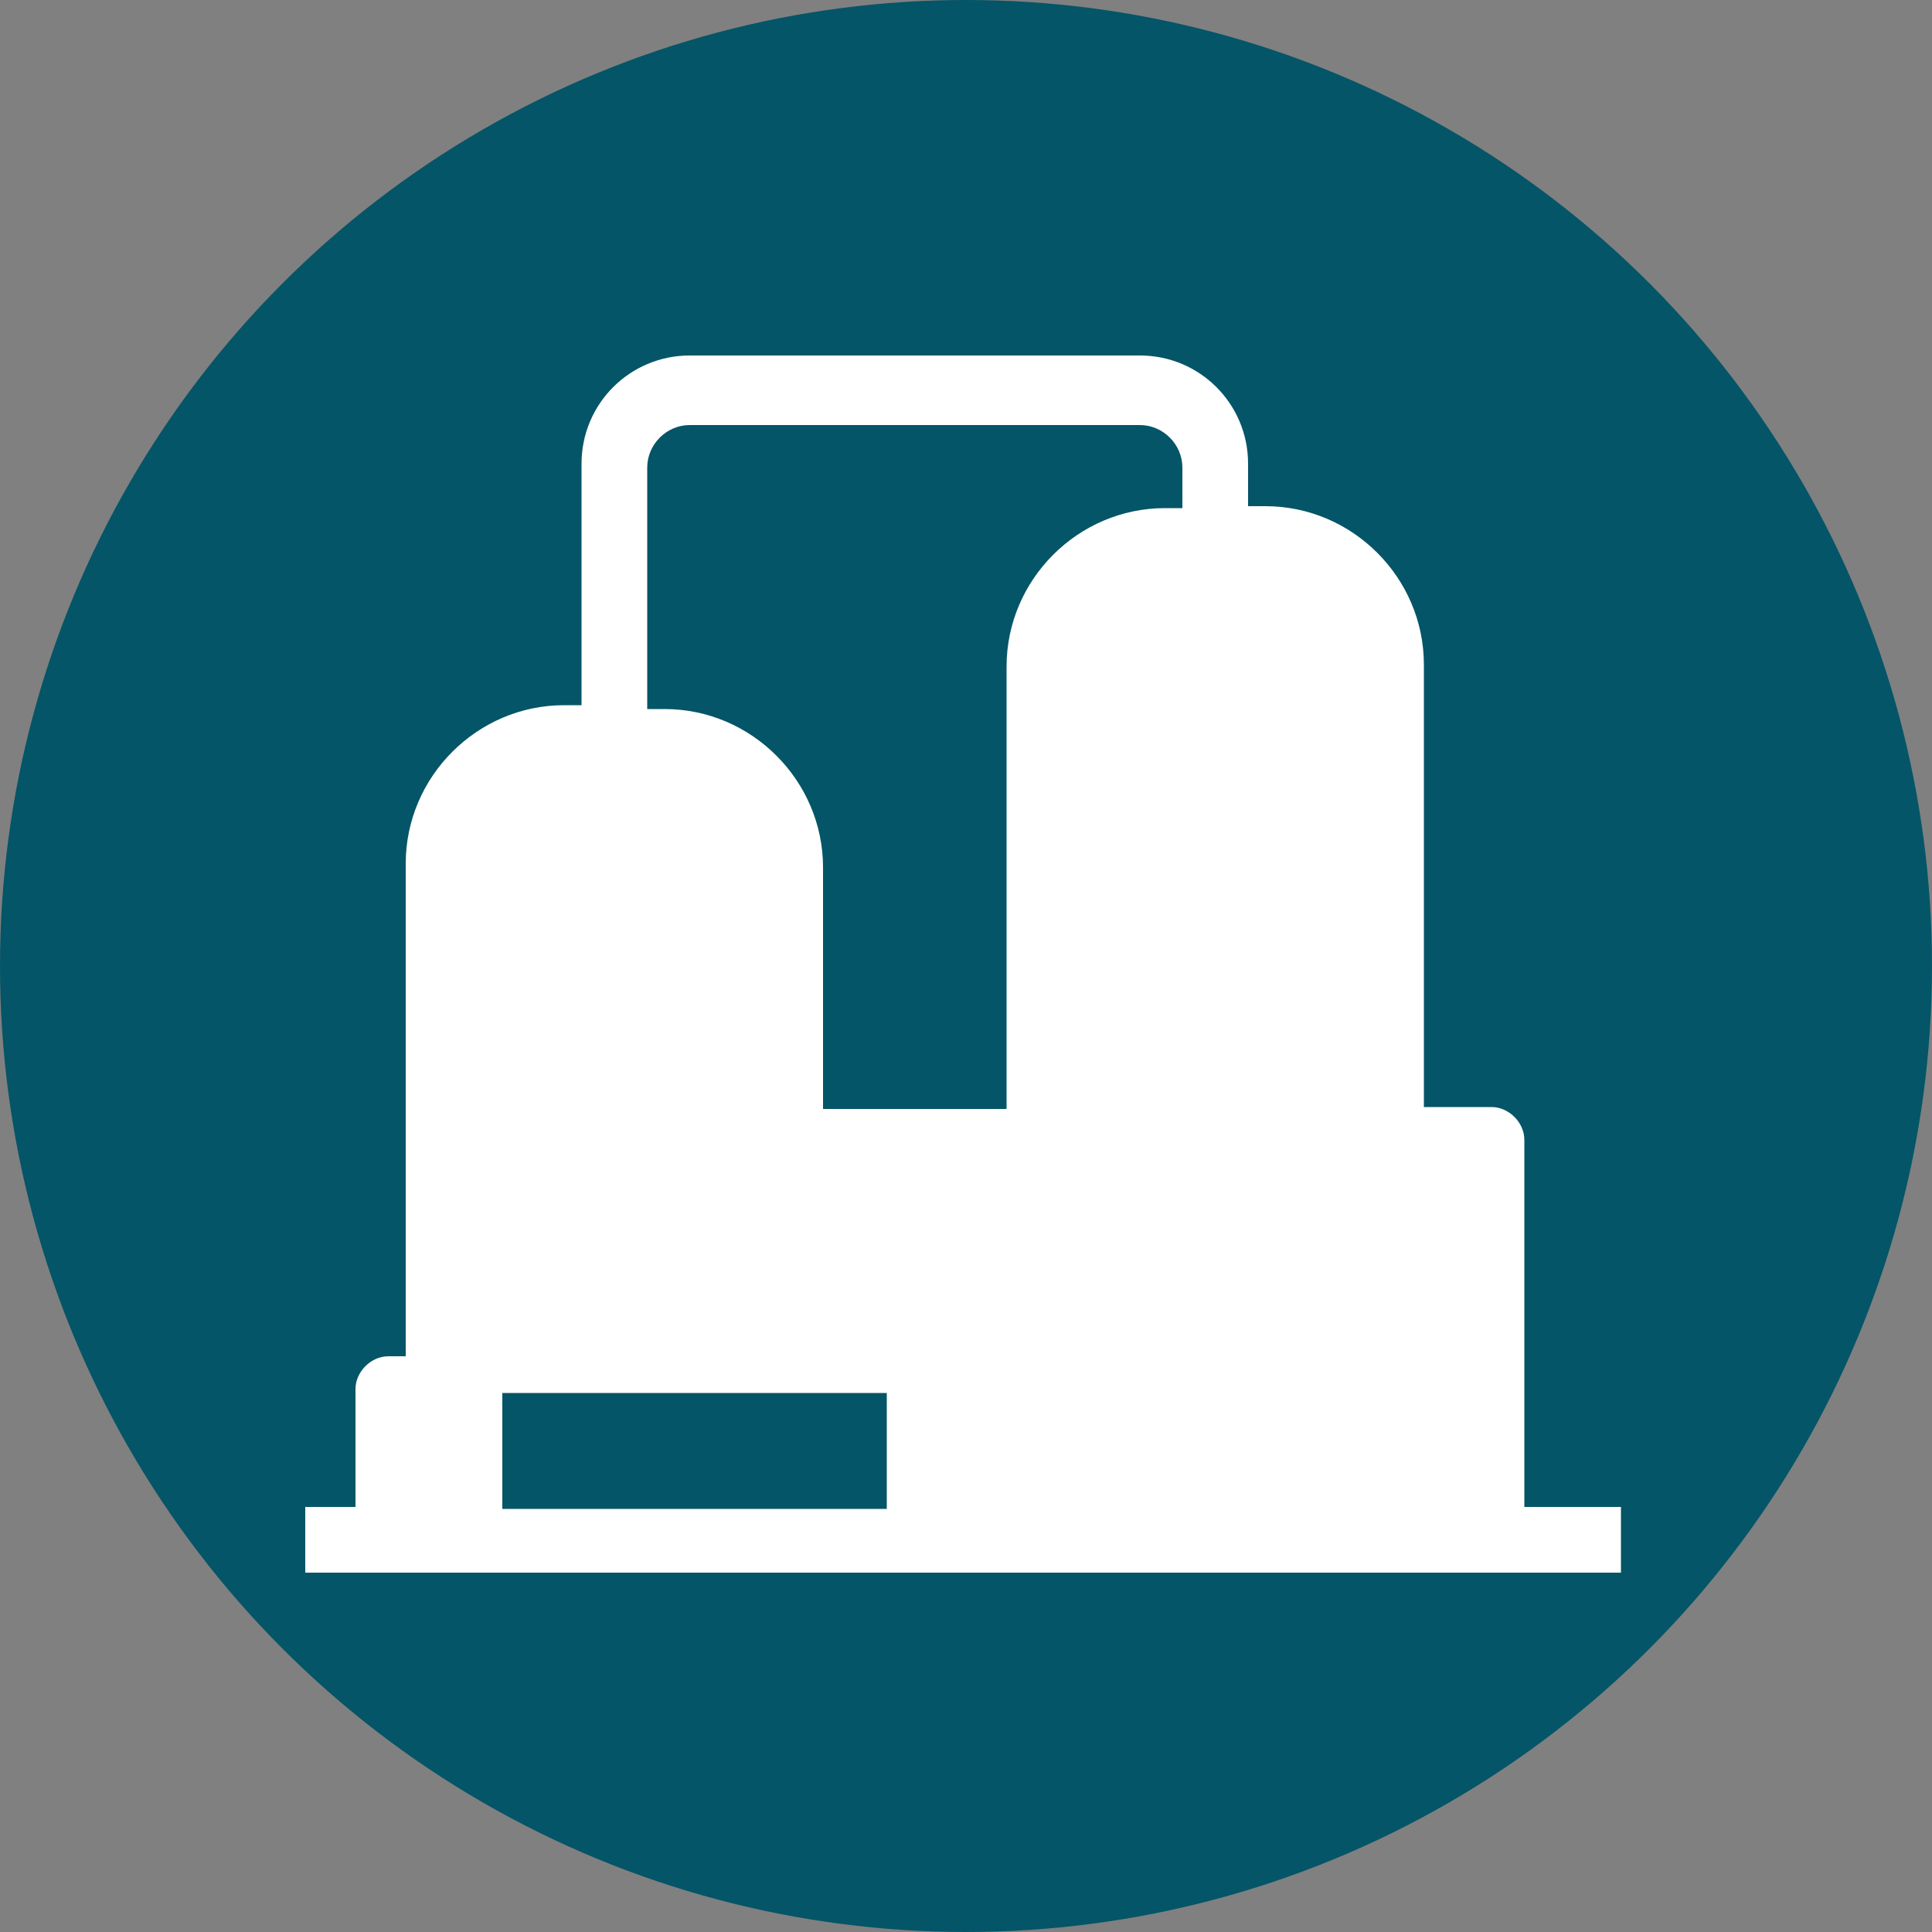
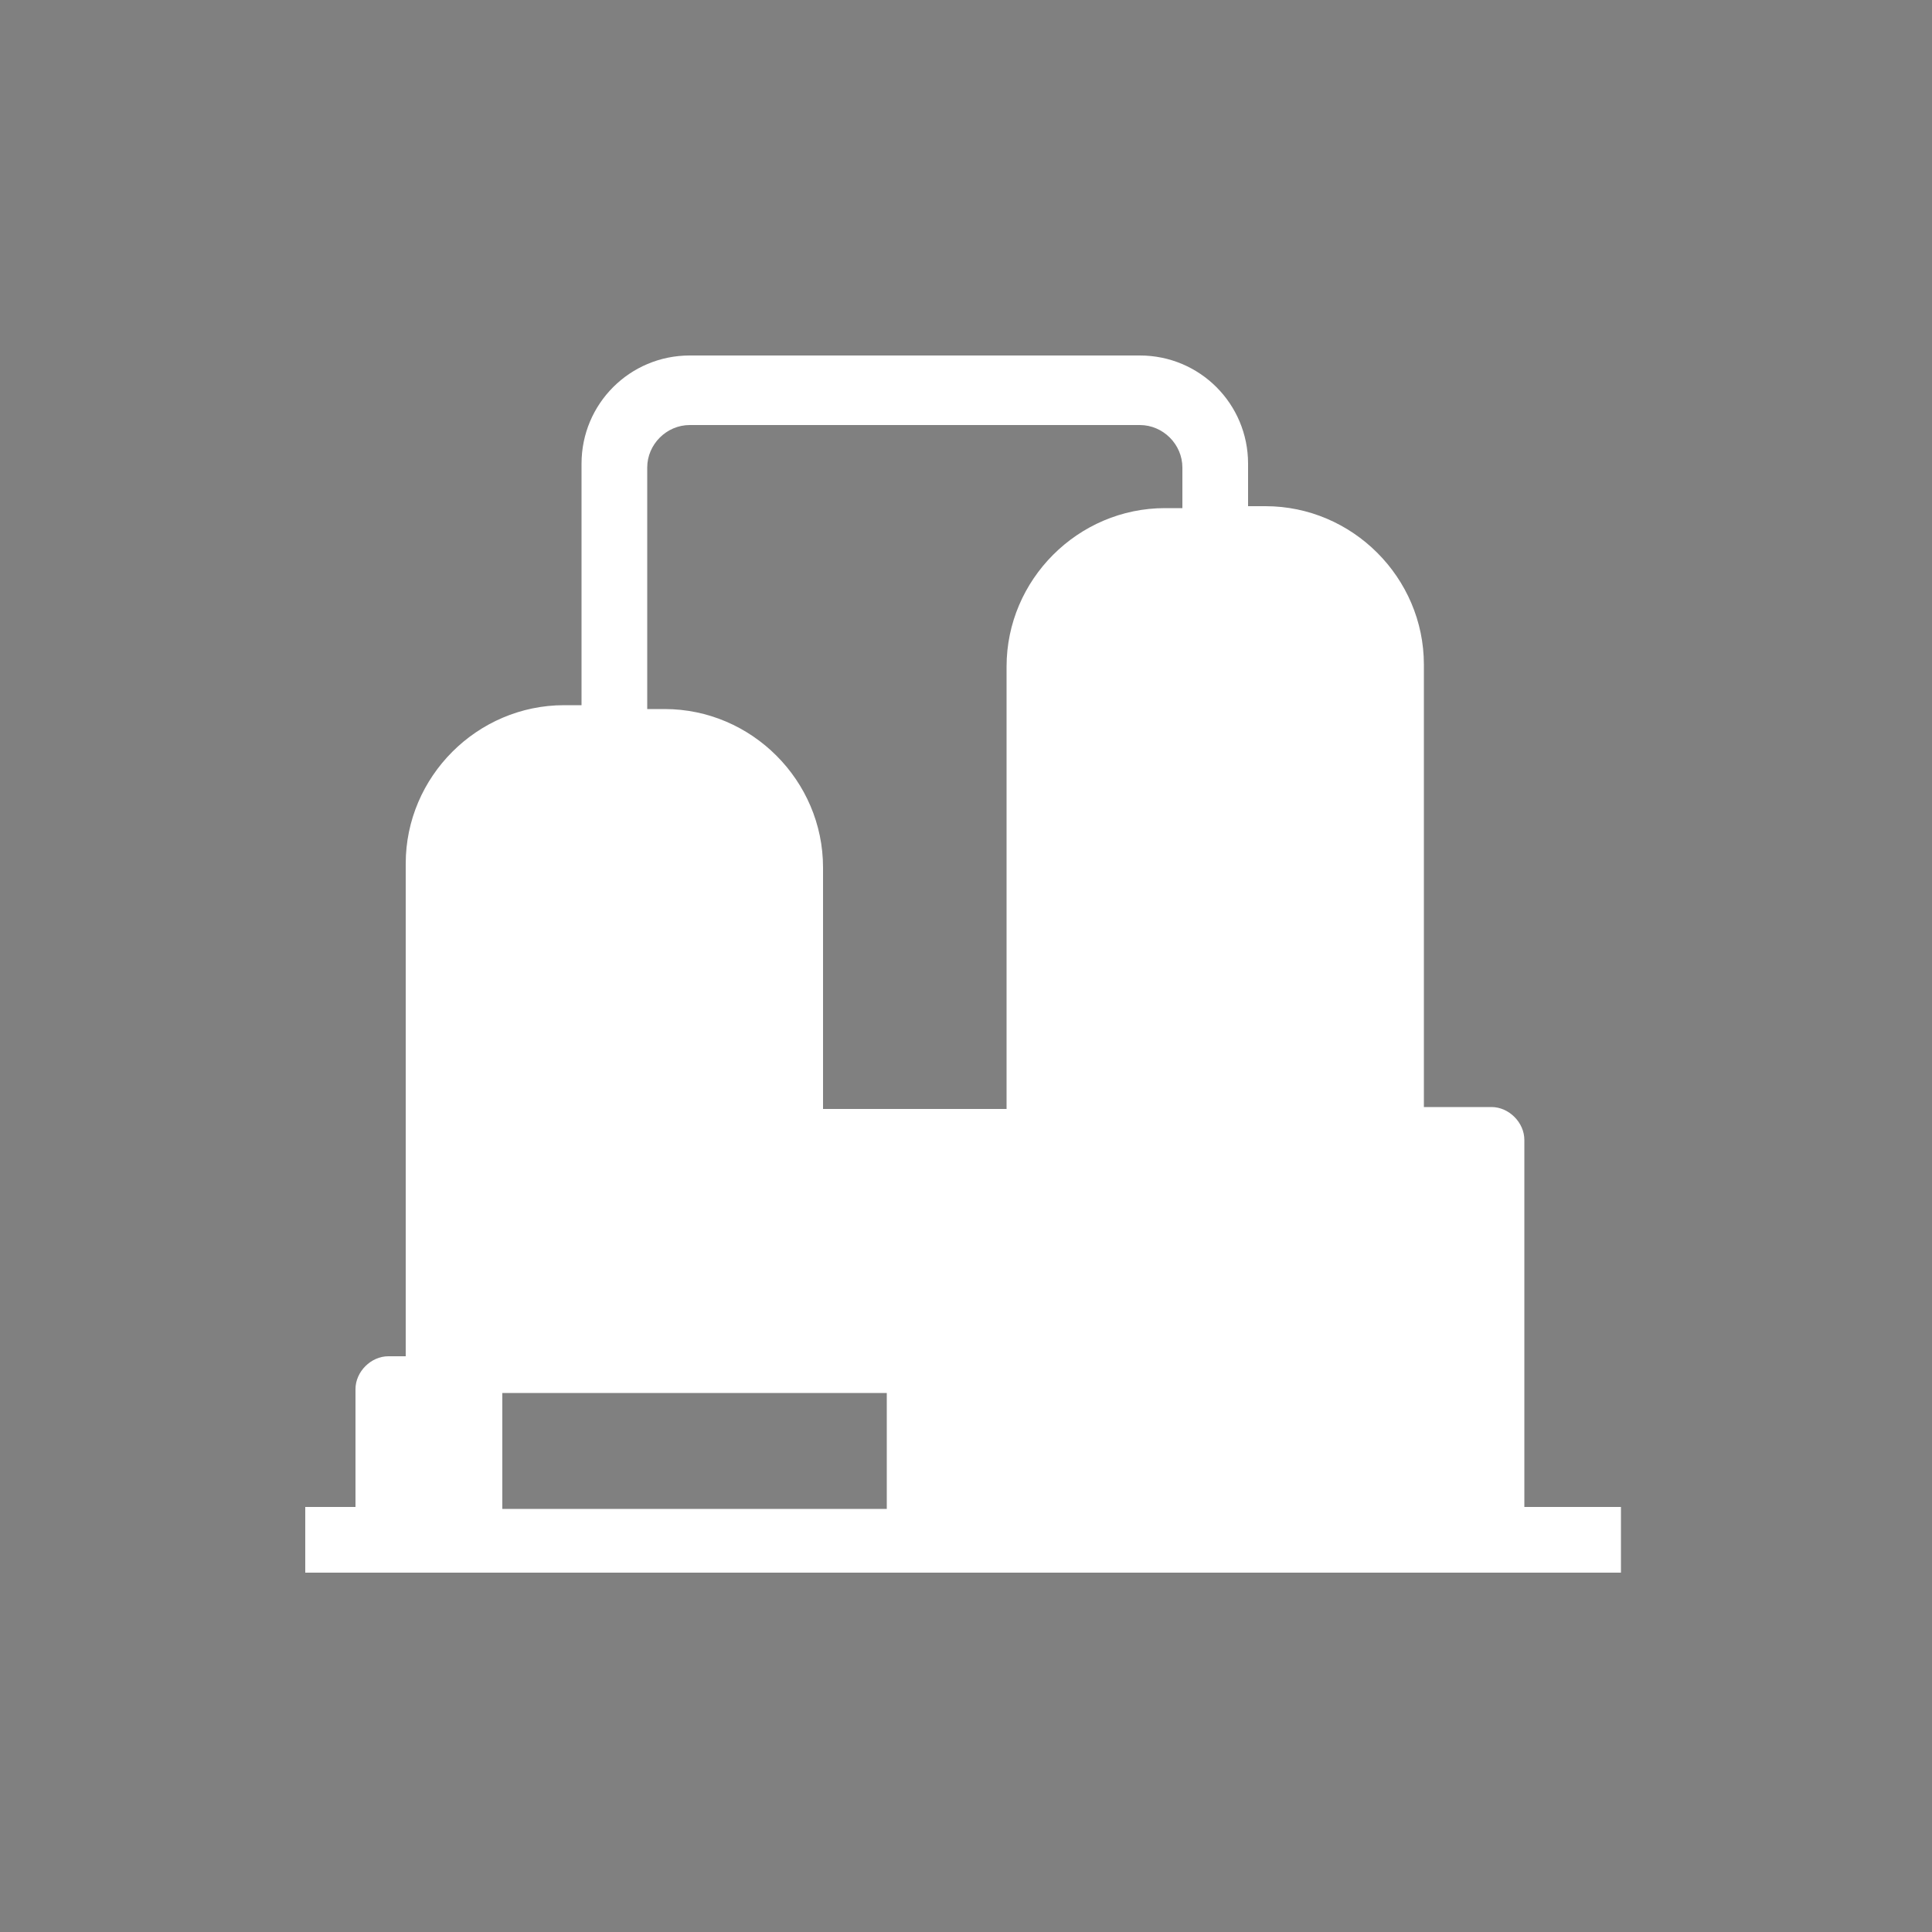
<svg xmlns="http://www.w3.org/2000/svg" id="ARTWORK" version="1.1" viewBox="0 0 100 100">
  <rect x="0" y="0" width="100" height="100" fill="#808080" stroke="none" />
  <defs>
    <style>
      .st0 {
        fill: #045567;
      }

      .st1 {
        fill: #fff;
      }
    </style>
  </defs>
-   <circle class="st0" cx="50" cy="50" r="50" />
  <path class="st1" d="M78.9,78v-19c0-.9-.8-1.7-1.7-1.7h-3.5v-22.9c0-4.5-3.7-8.2-8.2-8.2h-.9v-2.2c0-3.1-2.5-5.6-5.6-5.6h-23.3c-3.1,0-5.6,2.5-5.6,5.6v12.5h-.9c-4.5,0-8.2,3.7-8.2,8.2v25.5h-.9c-.9,0-1.7.8-1.7,1.7v6.1h-2.6v3.4h68.1v-3.4h-5.2ZM26,72.1h19.9v6h-19.9v-6ZM61.2,26.3h-.9c-4.5,0-8.2,3.7-8.2,8.2v22.9h-9.5v-12.5c0-4.5-3.7-8.2-8.2-8.2h-.9v-12.5c0-1.2,1-2.2,2.2-2.2h23.3c1.2,0,2.2,1,2.2,2.2v2.2Z" />
</svg>